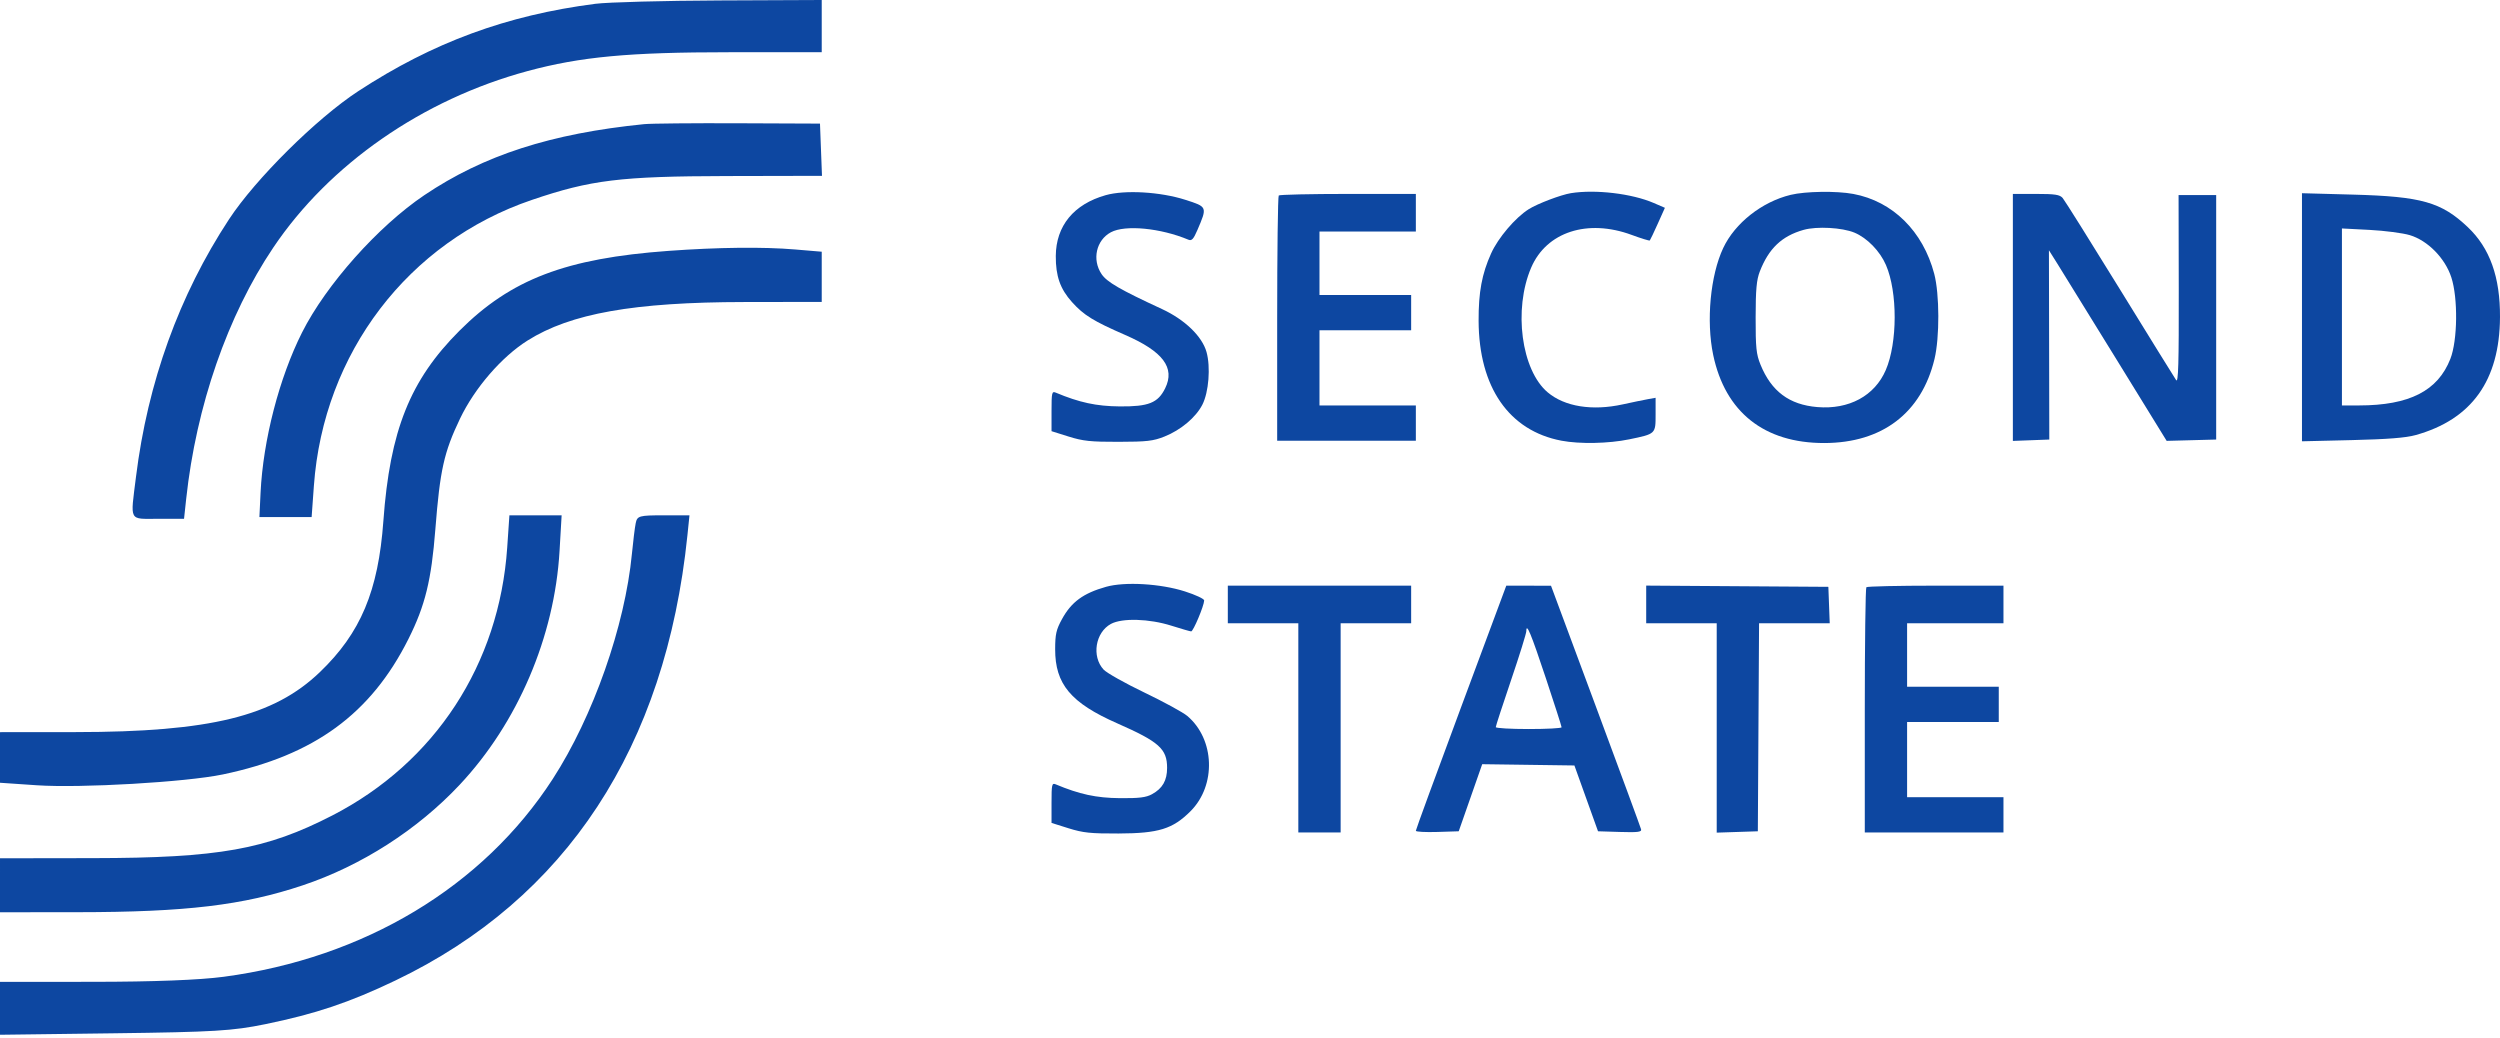
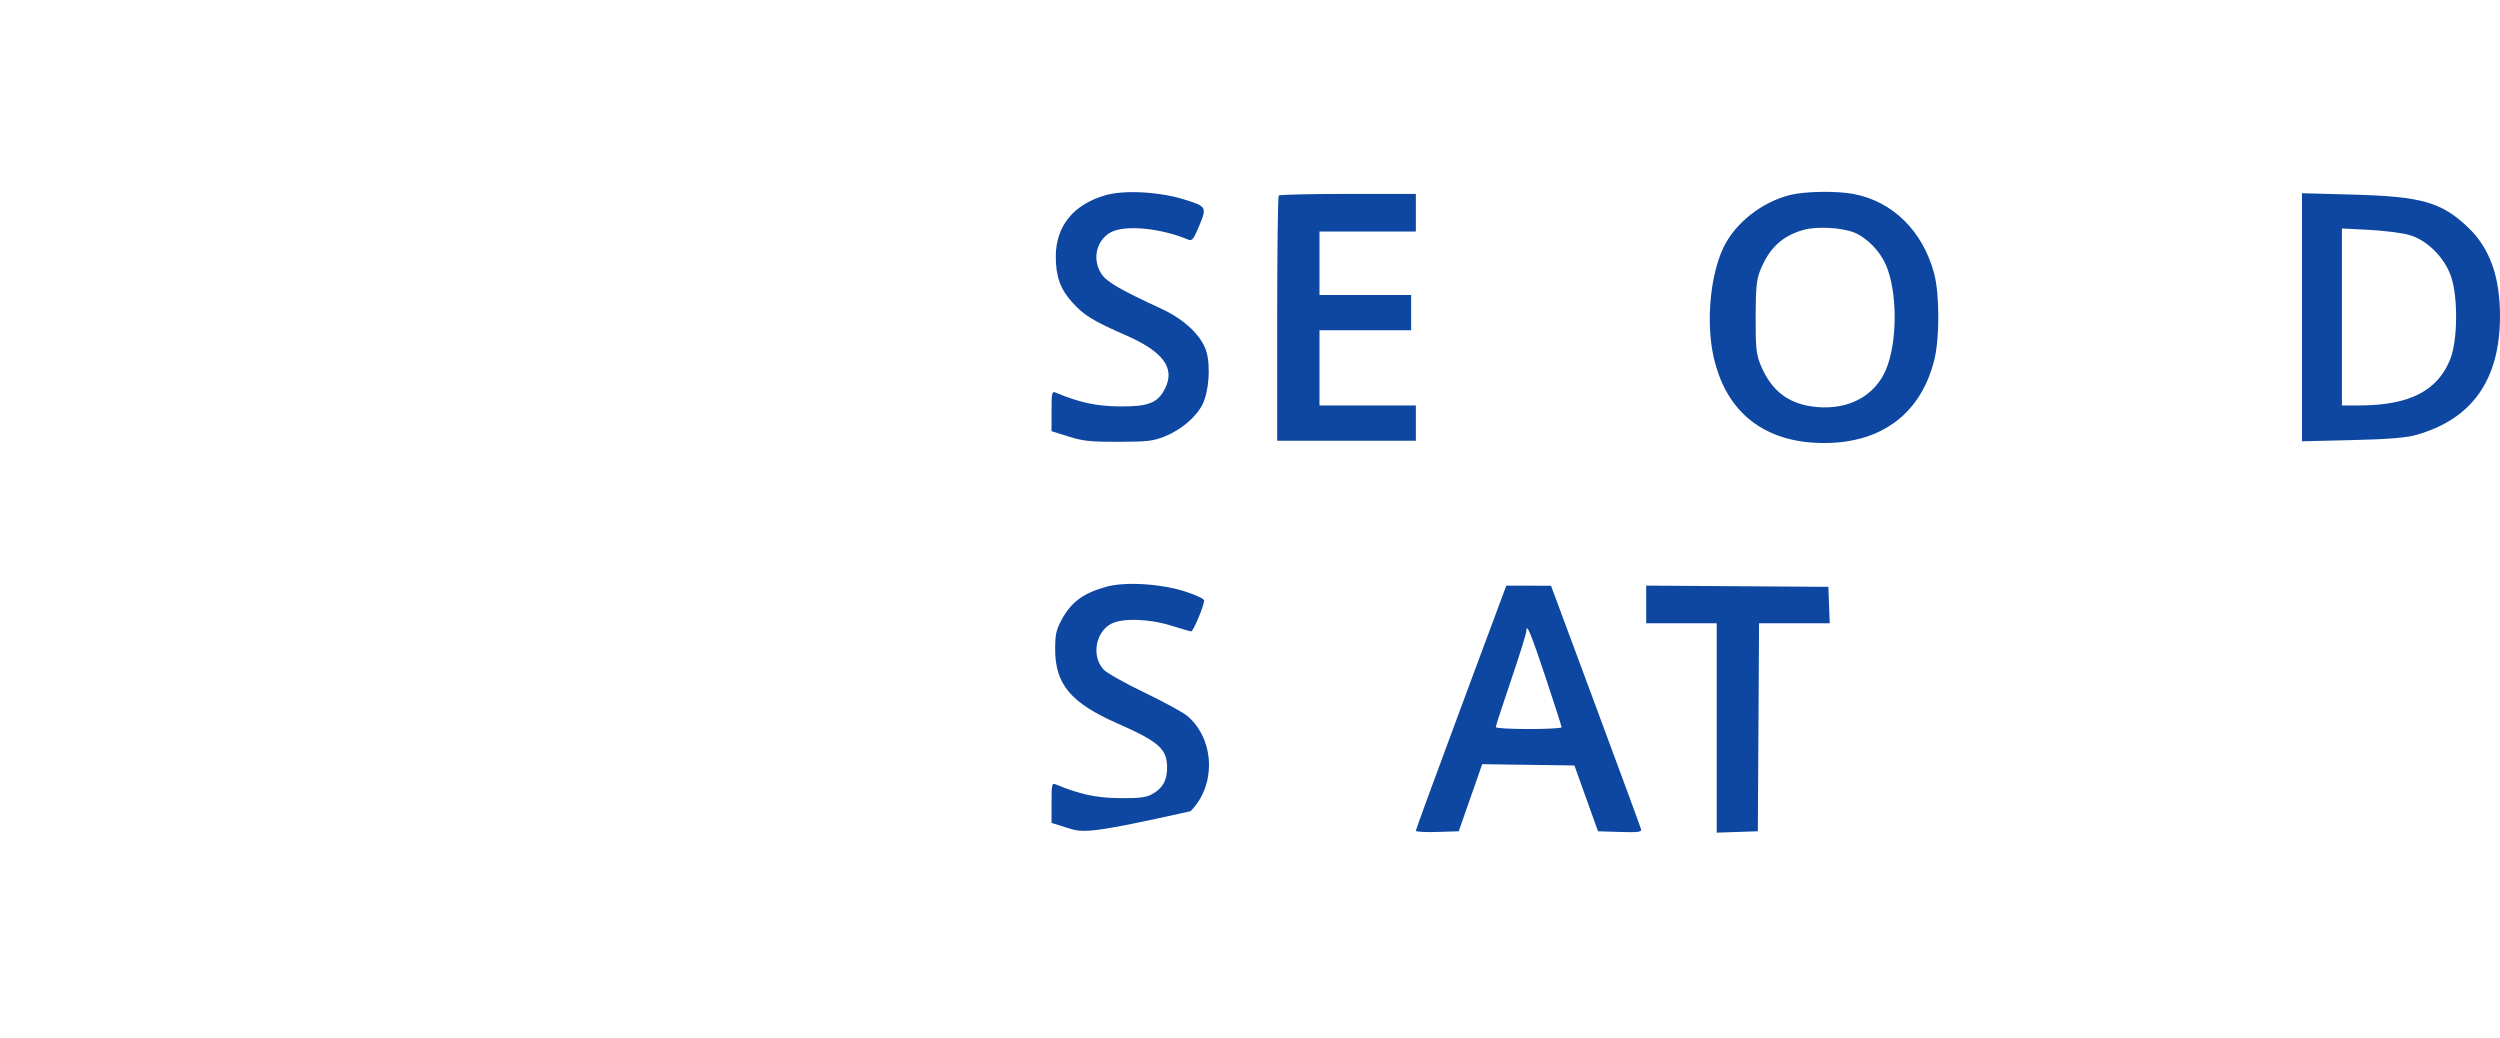
<svg xmlns="http://www.w3.org/2000/svg" width="718" height="298" viewBox="0 0 718 298" fill="none">
-   <path fill-rule="evenodd" clip-rule="evenodd" d="M171 1.09C145.529 4.369 124.312 12.184 102.909 26.171C90.914 34.01 73.387 51.387 65.762 63C51.44 84.813 42.435 109.754 39.053 136.974C37.431 150.031 36.884 149 45.428 149H52.856L53.476 143.25C56.348 116.622 65.367 90.604 78.486 71.104C94.607 47.142 121.379 28.557 151.5 20.418C166.767 16.293 180.617 15 209.551 15H236V7.5V0L206.75 0.127C190.662 0.197 174.575 0.63 171 1.09ZM185 35.654C158.233 38.339 138.891 44.588 121.877 56.048C108.594 64.995 93.648 81.777 86.743 95.5C80.194 108.513 75.558 126.424 74.835 141.5L74.5 148.5H82H89.5L90.149 139.5C92.897 101.398 117.226 69.493 152.738 57.422C169.682 51.662 178.128 50.629 208.787 50.561L236.074 50.5L235.787 43L235.5 35.5L212 35.401C199.075 35.347 186.925 35.461 185 35.654ZM192 72.051C162.502 74.189 146.734 80.21 131.97 94.972C117.768 109.172 111.988 123.619 110.105 149.626C108.648 169.755 103.584 181.8 91.845 193.056C78.606 205.749 60.364 210.226 21.75 210.26L0 210.279V217.543V224.808L10.577 225.528C23.183 226.388 53.408 224.628 64 222.418C90.2 216.951 106.523 205.035 117.312 183.498C122.111 173.919 123.889 166.668 125.035 152C126.364 134.999 127.505 129.88 132.115 120.243C136.329 111.432 144.066 102.484 151.532 97.787C163.899 90.006 182.003 86.793 213.75 86.742L236 86.707V79.5V72.293L228.349 71.647C219.183 70.872 206.281 71.015 192 72.051ZM145.671 157.25C143.383 190.782 124.944 219.024 95.427 234.206C76.416 243.985 62.868 246.402 26.75 246.458L0.001 246.5L0 254.25V262L22.25 261.983C53.426 261.958 69.766 260.009 86.96 254.263C103.753 248.65 119.892 238.311 132 225.407C148.684 207.626 159.261 182.878 160.702 158.25L161.301 148H153.801H146.302L145.671 157.25ZM182.577 150.25C182.324 151.488 181.836 155.425 181.492 159C179.496 179.785 170.371 205.756 158.752 223.716C138.738 254.655 104.64 275.154 64.246 280.531C57.25 281.462 44.165 281.968 26.75 281.98L0 282V289.592V297.185L32.75 296.762C61.499 296.391 66.808 296.07 76.208 294.141C90.657 291.176 100.379 287.911 113.576 281.59C162.634 258.094 191.174 214.581 197.426 153.75L198.017 148H190.528C183.564 148 183.006 148.158 182.577 150.25Z" fill="#0D47A1" />
-   <path d="M304.998 177.818C307.706 172.879 311.119 170.376 317.659 168.533C323.051 167.013 333.285 167.611 340.309 169.856C343.372 170.835 345.863 172.002 345.843 172.45C345.775 174.055 342.694 181.364 342.099 181.336C341.764 181.32 339.219 180.585 336.443 179.704C330.06 177.678 322.264 177.448 319.056 179.19C314.583 181.619 313.469 188.524 316.942 192.297C317.82 193.252 323.095 196.221 328.664 198.895C334.234 201.568 339.783 204.598 340.998 205.626C348.906 212.327 349.351 225.548 341.917 232.981C336.807 238.091 332.776 239.339 321.239 239.383C313.219 239.414 311.048 239.186 306.894 237.881L302 236.342V230.552C302 225.298 302.109 224.807 303.181 225.256C310.025 228.124 314.86 229.168 321.576 229.229C327.173 229.28 329.125 229.042 330.852 228.098C333.883 226.442 335.19 224.158 335.19 220.518C335.19 215.086 332.891 213.033 320.892 207.753C307.532 201.873 303.019 196.483 303.042 186.432C303.051 182.132 303.347 180.828 304.998 177.818Z" fill="#0D47A1" />
-   <path d="M352.629 179.002V173.602V168.201H378.956H405.283V173.602V179.002H395.157H385.031V209.042V239.082H378.956H372.88V209.042V179.002H362.754H352.629Z" fill="#0D47A1" />
+   <path d="M304.998 177.818C307.706 172.879 311.119 170.376 317.659 168.533C323.051 167.013 333.285 167.611 340.309 169.856C343.372 170.835 345.863 172.002 345.843 172.45C345.775 174.055 342.694 181.364 342.099 181.336C341.764 181.32 339.219 180.585 336.443 179.704C330.06 177.678 322.264 177.448 319.056 179.19C314.583 181.619 313.469 188.524 316.942 192.297C317.82 193.252 323.095 196.221 328.664 198.895C334.234 201.568 339.783 204.598 340.998 205.626C348.906 212.327 349.351 225.548 341.917 232.981C313.219 239.414 311.048 239.186 306.894 237.881L302 236.342V230.552C302 225.298 302.109 224.807 303.181 225.256C310.025 228.124 314.86 229.168 321.576 229.229C327.173 229.28 329.125 229.042 330.852 228.098C333.883 226.442 335.19 224.158 335.19 220.518C335.19 215.086 332.891 213.033 320.892 207.753C307.532 201.873 303.019 196.483 303.042 186.432C303.051 182.132 303.347 180.828 304.998 177.818Z" fill="#0D47A1" />
  <path d="M472.788 179.002V173.594V168.186L498.946 168.362L525.104 168.539L525.301 173.771L525.498 179.002H515.351H505.204L505.028 208.873L504.852 238.744L498.946 238.939L493.039 239.134V209.068V179.002H482.913H472.788Z" fill="#0D47A1" />
-   <path d="M535.567 204.092C535.567 184.847 535.77 168.899 536.017 168.652C536.265 168.404 545.226 168.201 555.931 168.201H575.395V173.602V179.002H561.557H547.718V188.115V197.229H560.882H574.045V202.291V207.354H560.882H547.718V218.155V228.956H561.557H575.395V234.019V239.082H555.481H535.567V204.092Z" fill="#0D47A1" />
  <path fill-rule="evenodd" clip-rule="evenodd" d="M419.613 203.135C412.467 222.349 406.623 238.308 406.627 238.601C406.63 238.893 409.402 239.045 412.788 238.939L418.944 238.744L422.317 229.11L425.689 219.477L438.929 219.66L452.169 219.843L455.561 229.293L458.953 238.744L465.25 238.939C470.364 239.097 471.504 238.957 471.323 238.191C471.201 237.673 465.328 221.717 458.274 202.735L445.448 168.221L439.027 168.211L432.606 168.201L419.613 203.135ZM448.489 208.873C448.49 208.595 446.471 202.291 444.001 194.866C439.69 181.9 438.36 178.691 438.36 181.258C438.36 181.905 436.386 188.25 433.972 195.357C431.559 202.465 429.584 208.528 429.584 208.83C429.584 209.132 433.837 209.379 439.035 209.379C444.233 209.379 448.487 209.151 448.489 208.873Z" fill="#0D47A1" />
  <path d="M303.224 73.525C303.274 64.865 308.395 58.63 317.581 56.046C323.083 54.499 333.238 55.089 340.383 57.372C346.78 59.416 346.764 59.376 343.897 66.059C342.77 68.686 342.258 69.238 341.316 68.844C333.298 65.489 323.151 64.512 319.056 66.701C314.829 68.961 313.576 74.559 316.366 78.715C317.899 80.999 321.669 83.181 333.727 88.763C340.273 91.792 345.258 96.603 346.512 101.1C347.719 105.429 347.155 112.63 345.327 116.208C343.462 119.861 339.152 123.492 334.456 125.368C331.201 126.668 329.406 126.875 321.239 126.892C313.248 126.909 311.032 126.675 306.894 125.374L302 123.835V118.045C302 112.792 302.109 112.3 303.181 112.749C310.025 115.617 314.86 116.661 321.576 116.722C329.869 116.797 332.567 115.721 334.641 111.507C337.535 105.626 334.023 100.938 323.186 96.218C314.001 92.217 311.264 90.526 307.876 86.758C304.485 82.986 303.191 79.304 303.224 73.525Z" fill="#0D47A1" />
-   <path d="M439.036 60.088C441.524 58.511 448.326 55.926 451.186 55.472C458.244 54.35 468.701 55.595 474.967 58.304L478.159 59.684L476.108 64.255C474.98 66.769 473.95 68.933 473.82 69.064C473.689 69.194 471.352 68.477 468.628 67.47C455.94 62.779 444.143 66.617 439.751 76.863C434.607 88.864 436.922 106.31 444.504 112.69C449.38 116.793 457.295 118.062 466.037 116.142C468.822 115.53 472.087 114.854 473.294 114.639L475.488 114.247V119.037C475.488 124.656 475.546 124.6 467.908 126.178C461.991 127.4 453.717 127.567 448.459 126.569C433.376 123.709 424.732 111.21 424.655 92.147C424.621 83.929 425.604 78.639 428.255 72.771C430.276 68.297 435.17 62.539 439.036 60.088Z" fill="#0D47A1" />
  <path d="M366.805 91.585C366.805 72.34 367.007 56.392 367.255 56.145C367.502 55.897 376.463 55.694 387.169 55.694H406.633V61.095V66.495H392.794H378.956V75.609V84.722H392.119H405.283V89.784V94.847H392.119H378.956V105.648V116.449H392.794H406.633V121.512V126.575H386.719H366.805V91.585Z" fill="#0D47A1" />
-   <path d="M578.095 126.631V91.163V55.694H584.741C590.233 55.694 591.563 55.9 592.404 56.876C592.963 57.526 600.343 69.297 608.804 83.034C617.265 96.771 624.549 108.535 624.99 109.177C625.614 110.085 625.78 104.341 625.739 83.187L625.686 56.032H631.087H636.487V91.135V126.237L629.375 126.428L622.262 126.617L607.801 103.138C599.847 90.225 592.24 77.908 590.897 75.768L588.453 71.876L588.506 99.057L588.559 126.237L583.327 126.434L578.095 126.631Z" fill="#0D47A1" />
  <path fill-rule="evenodd" clip-rule="evenodd" d="M514.275 55.961C506.03 57.964 498.281 64.07 494.912 71.221C491.218 79.057 489.985 92.198 492.029 101.935C495.482 118.379 506.703 127.273 523.956 127.24C540.571 127.208 551.848 118.61 555.586 103.123C557.084 96.922 557.046 84.462 555.512 78.646C552.281 66.394 543.587 57.81 532.269 55.698C527.458 54.8 518.515 54.931 514.275 55.961ZM541.656 76.128C539.94 72.136 536.243 68.334 532.608 66.819C529.068 65.344 521.773 64.947 517.983 66.021C511.725 67.797 507.987 71.351 505.415 77.971C504.482 80.372 504.231 83.131 504.219 91.135C504.206 99.873 504.397 101.735 505.614 104.725C508.739 112.4 513.875 116.237 521.926 116.912C531.03 117.675 538.413 113.681 541.601 106.269C544.977 98.424 545.003 83.907 541.656 76.128Z" fill="#0D47A1" />
  <path fill-rule="evenodd" clip-rule="evenodd" d="M661.126 91.115V126.74L675.471 126.397C685.729 126.151 690.937 125.742 693.751 124.959C709.864 120.476 717.885 109.283 717.999 91.123C718.07 79.578 715.087 71.229 708.747 65.233C701.136 58.035 695.474 56.429 675.809 55.892L661.126 55.491V91.115ZM704.022 79.659C702.225 74.142 697.256 69.084 692.11 67.536C690.106 66.932 684.896 66.253 680.534 66.026L672.602 65.614V91.031V116.449L677.496 116.444C691.984 116.429 700.14 112.272 703.746 103.065C705.822 97.764 705.966 85.624 704.022 79.659Z" fill="#0D47A1" />
</svg>